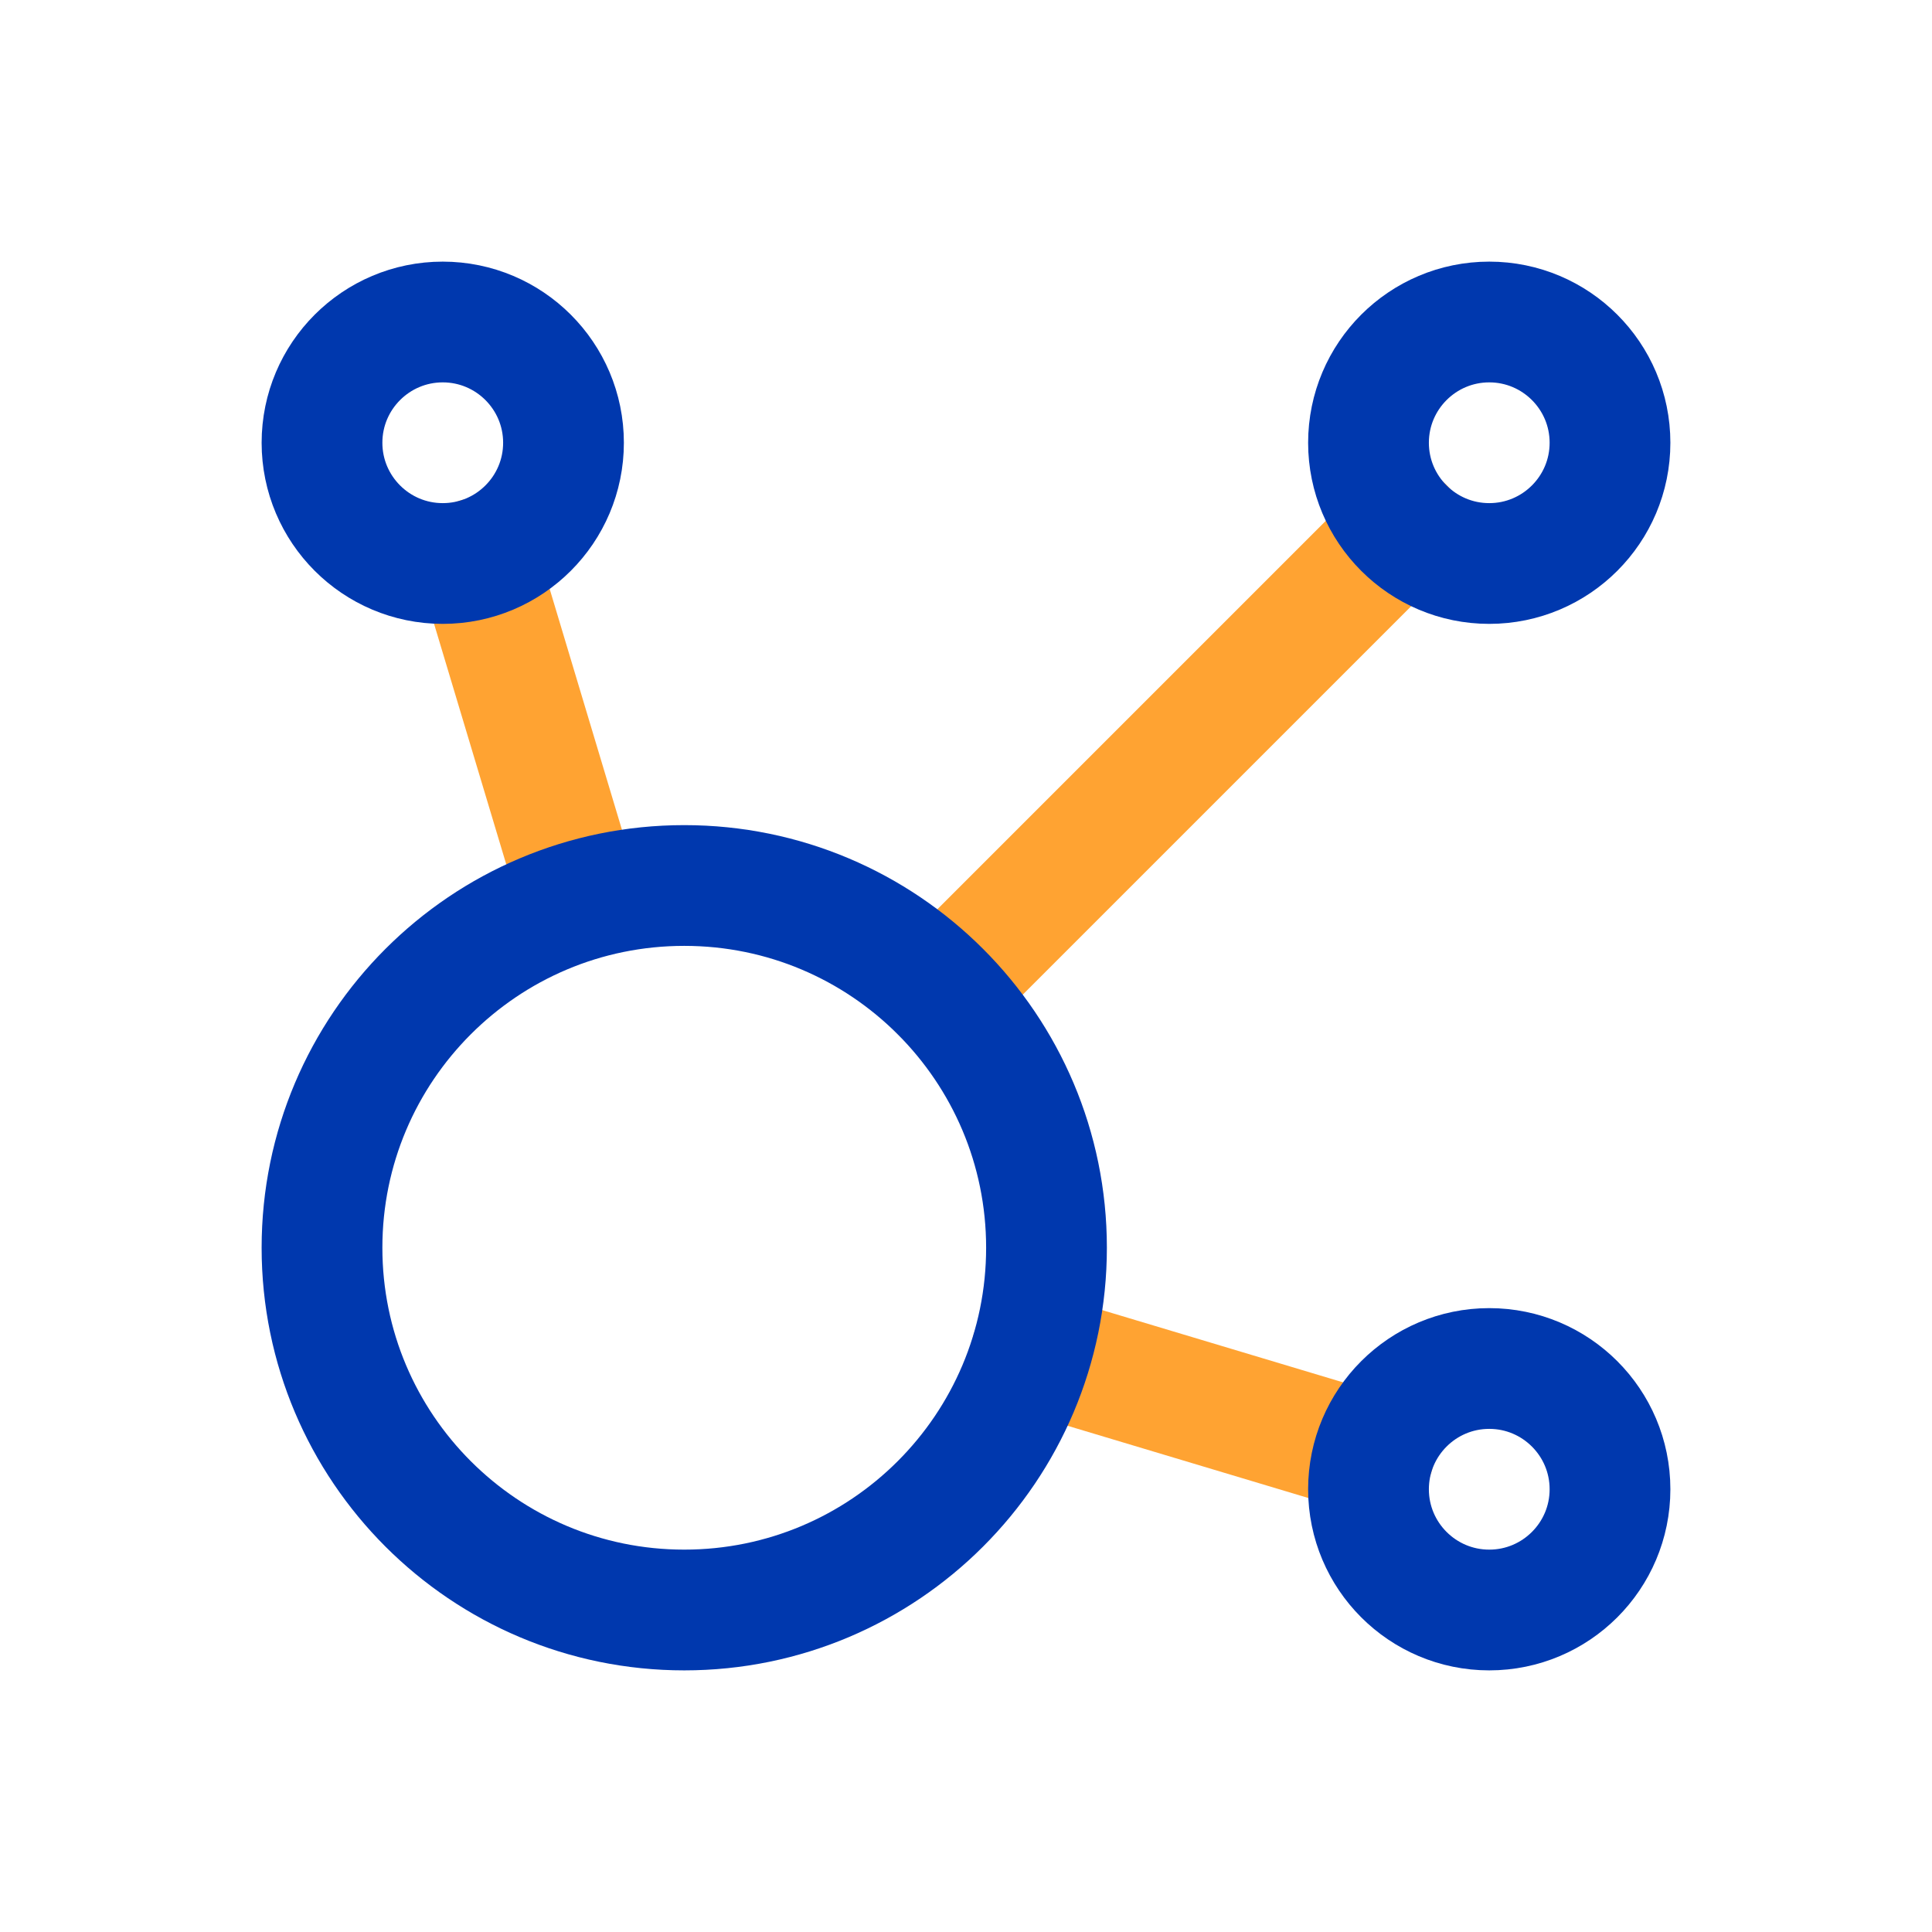
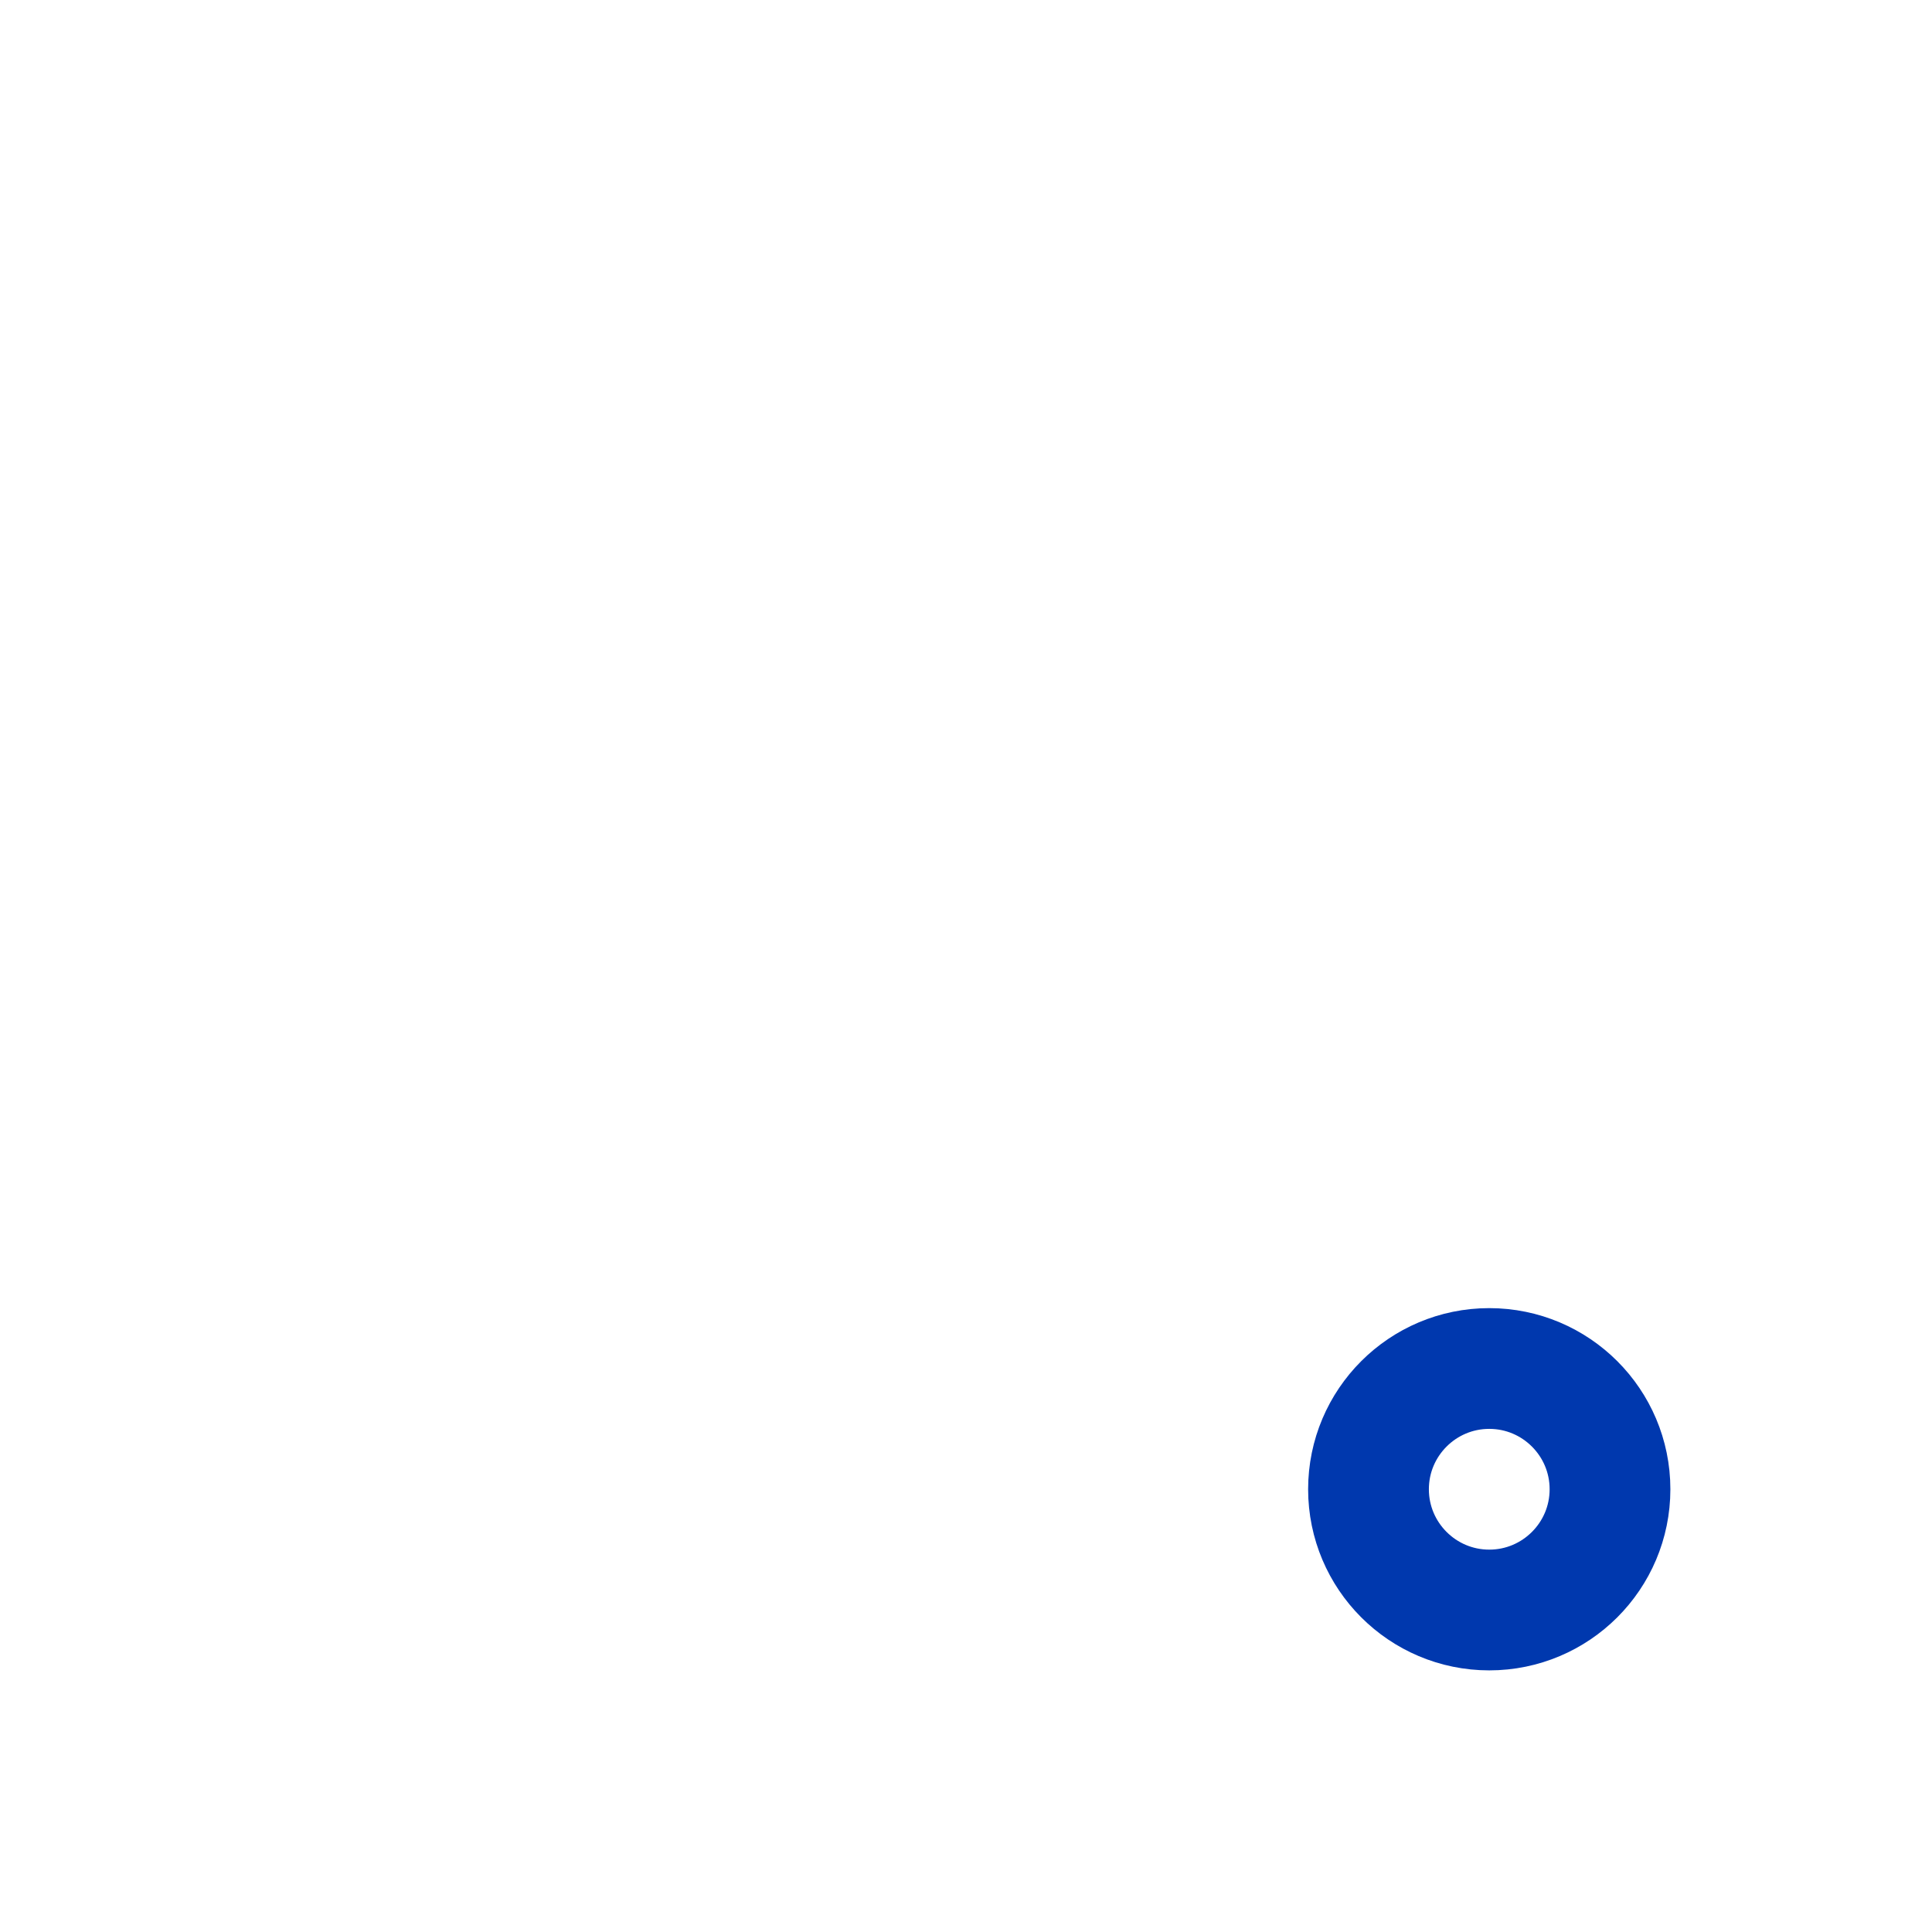
<svg xmlns="http://www.w3.org/2000/svg" width="24" height="24" viewBox="0 0 24 24" fill="none">
-   <path d="M5.931 6.936L7.206 11.184M12.813 16.794L17.064 18.069" stroke="#FFA332" stroke-width="1.5" stroke-linecap="round" stroke-linejoin="round" />
-   <path d="M11.683 12.317L17.442 6.558" stroke="#FFA332" stroke-width="1.5" stroke-linecap="round" stroke-linejoin="round" />
-   <path d="M5.5 7C6.328 7 7 6.328 7 5.5C7 4.672 6.328 4 5.5 4C4.672 4 4 4.672 4 5.5C4 6.328 4.672 7 5.5 7Z" stroke="#0038AE" stroke-width="1.5" stroke-linecap="round" stroke-linejoin="round" />
-   <path d="M18.5 7C19.328 7 20 6.328 20 5.5C20 4.672 19.328 4 18.5 4C17.672 4 17 4.672 17 5.5C17 6.328 17.672 7 18.5 7Z" stroke="#0038AE" stroke-width="1.5" stroke-linecap="round" stroke-linejoin="round" />
  <path d="M18.5 20C19.328 20 20 19.328 20 18.5C20 17.672 19.328 17 18.5 17C17.672 17 17 17.672 17 18.5C17 19.328 17.672 20 18.5 20Z" stroke="#0038AE" stroke-width="1.5" stroke-linecap="round" stroke-linejoin="round" />
-   <path d="M8.5 20C10.985 20 13 17.985 13 15.5C13 13.015 10.985 11 8.5 11C6.015 11 4 13.015 4 15.5C4 17.985 6.015 20 8.5 20Z" stroke="#0038AE" stroke-width="1.5" stroke-linecap="round" stroke-linejoin="round" />
</svg>